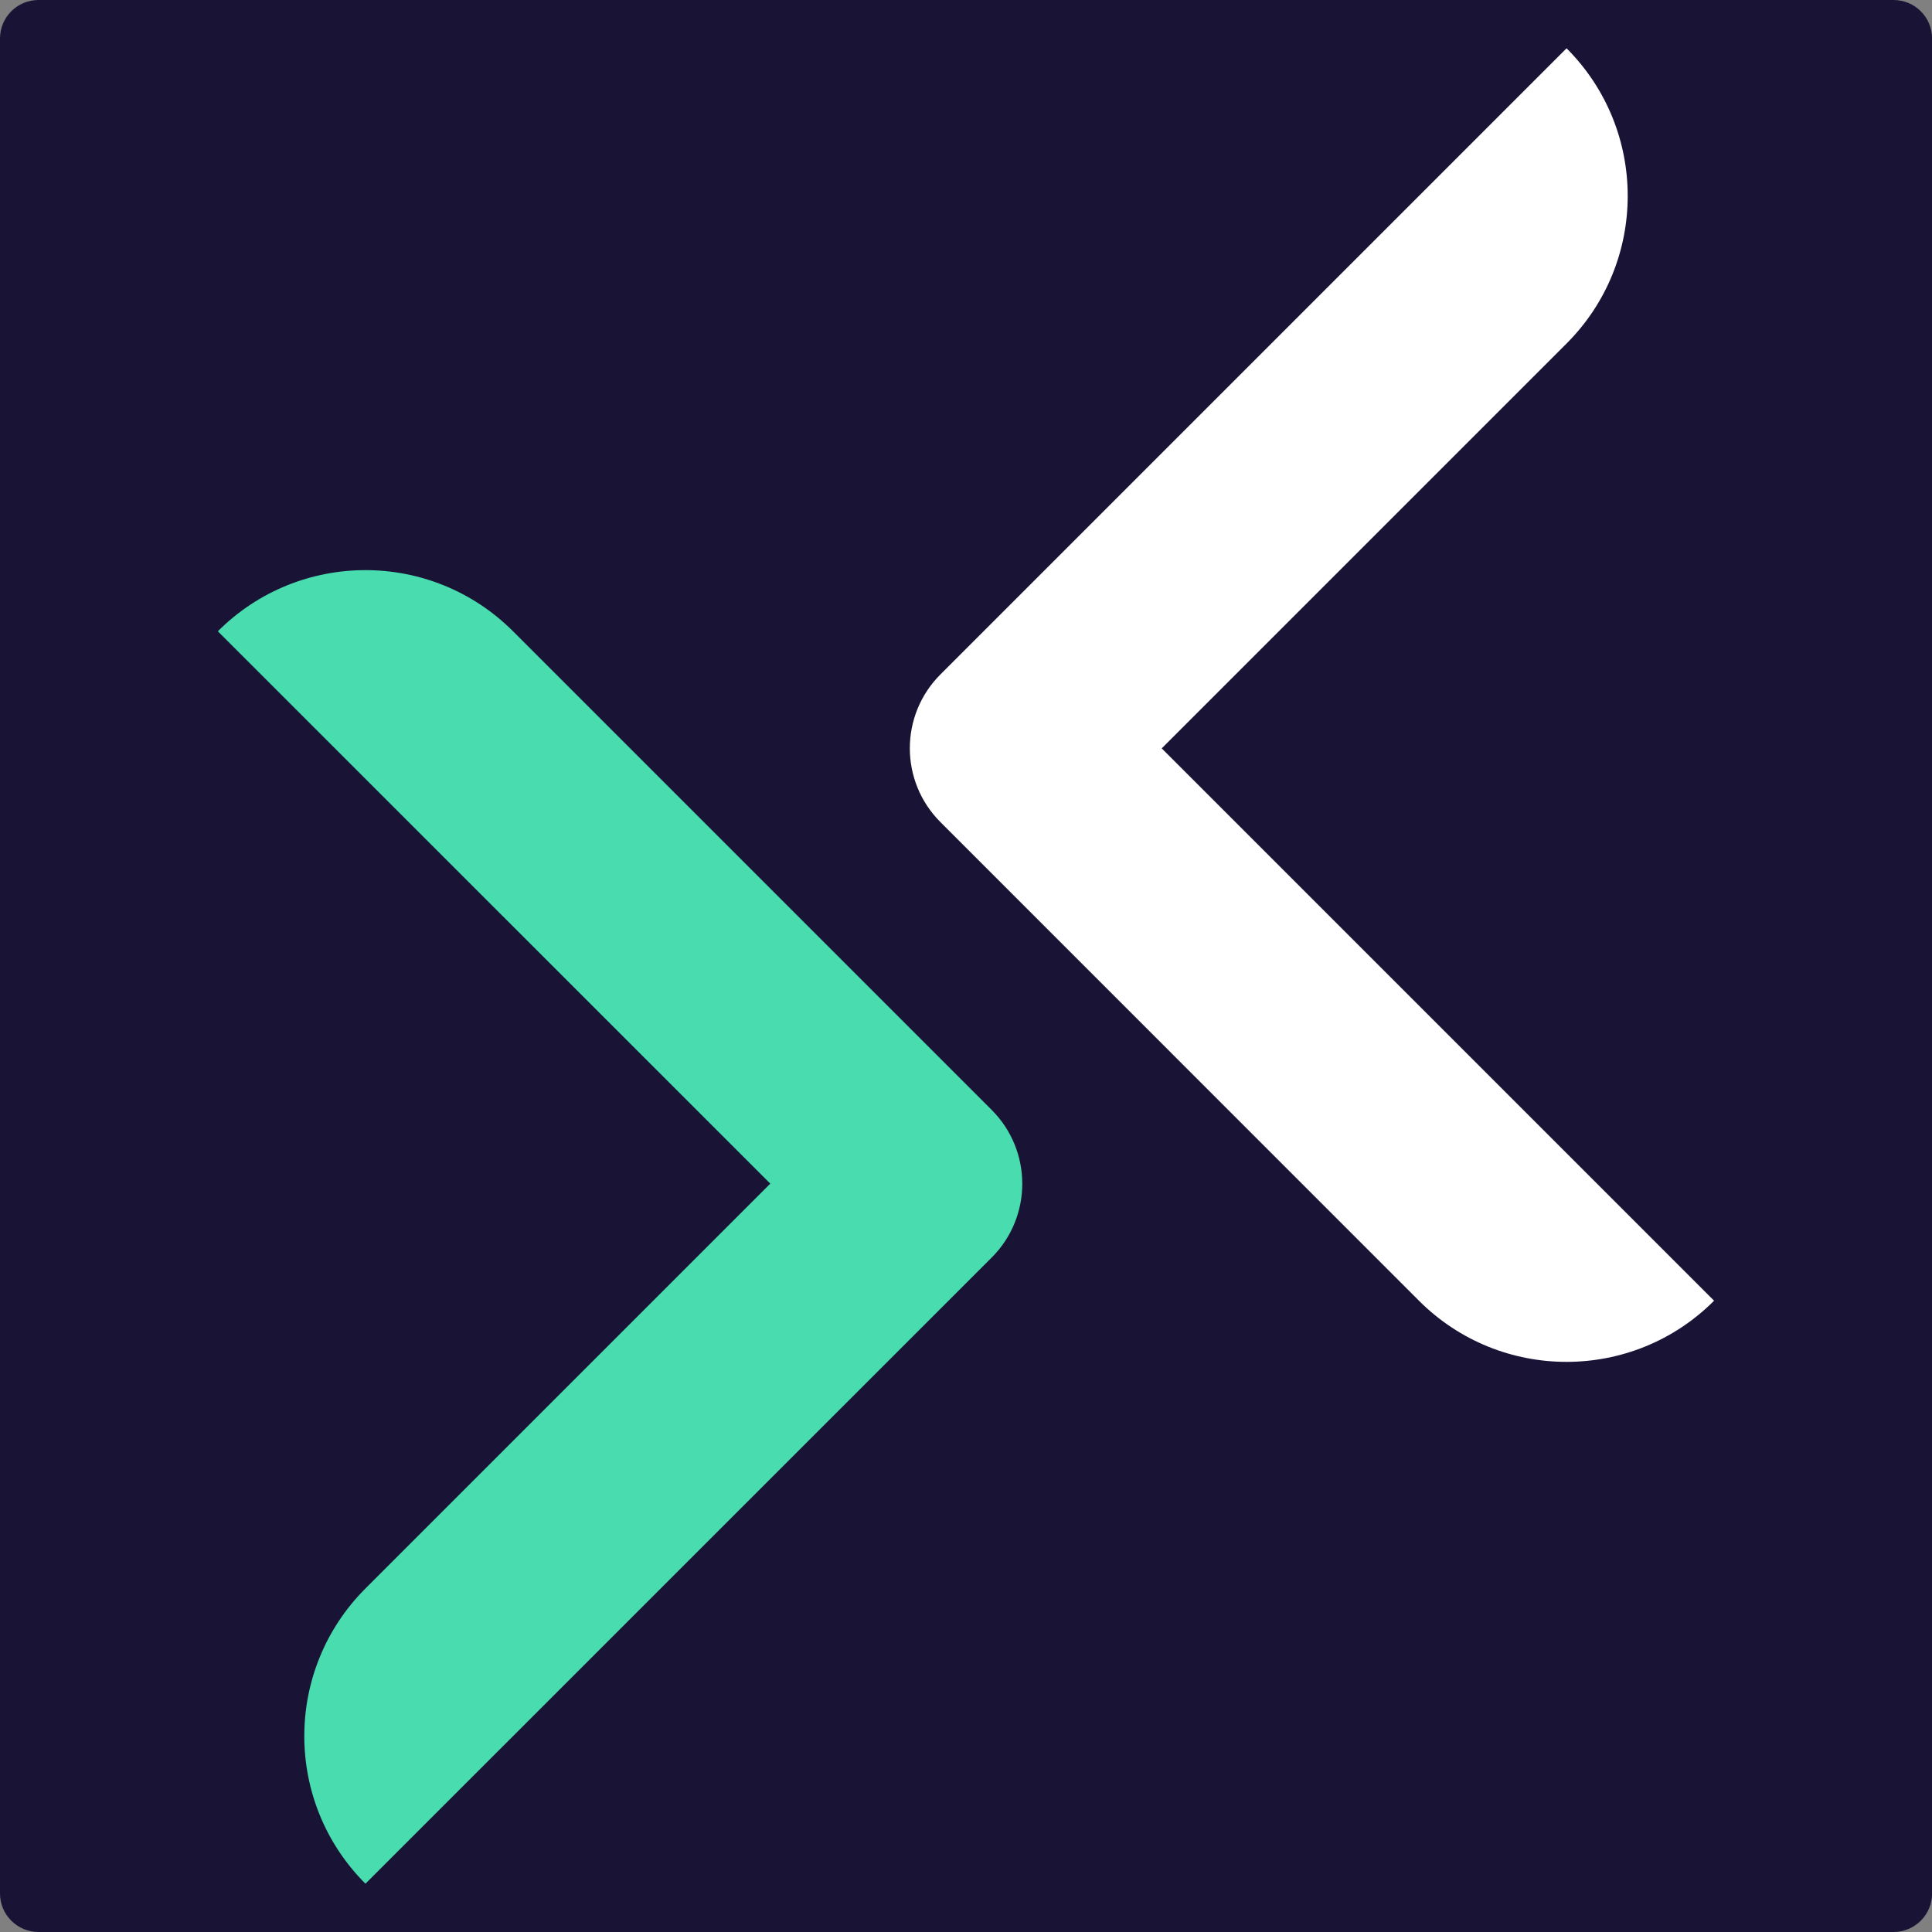
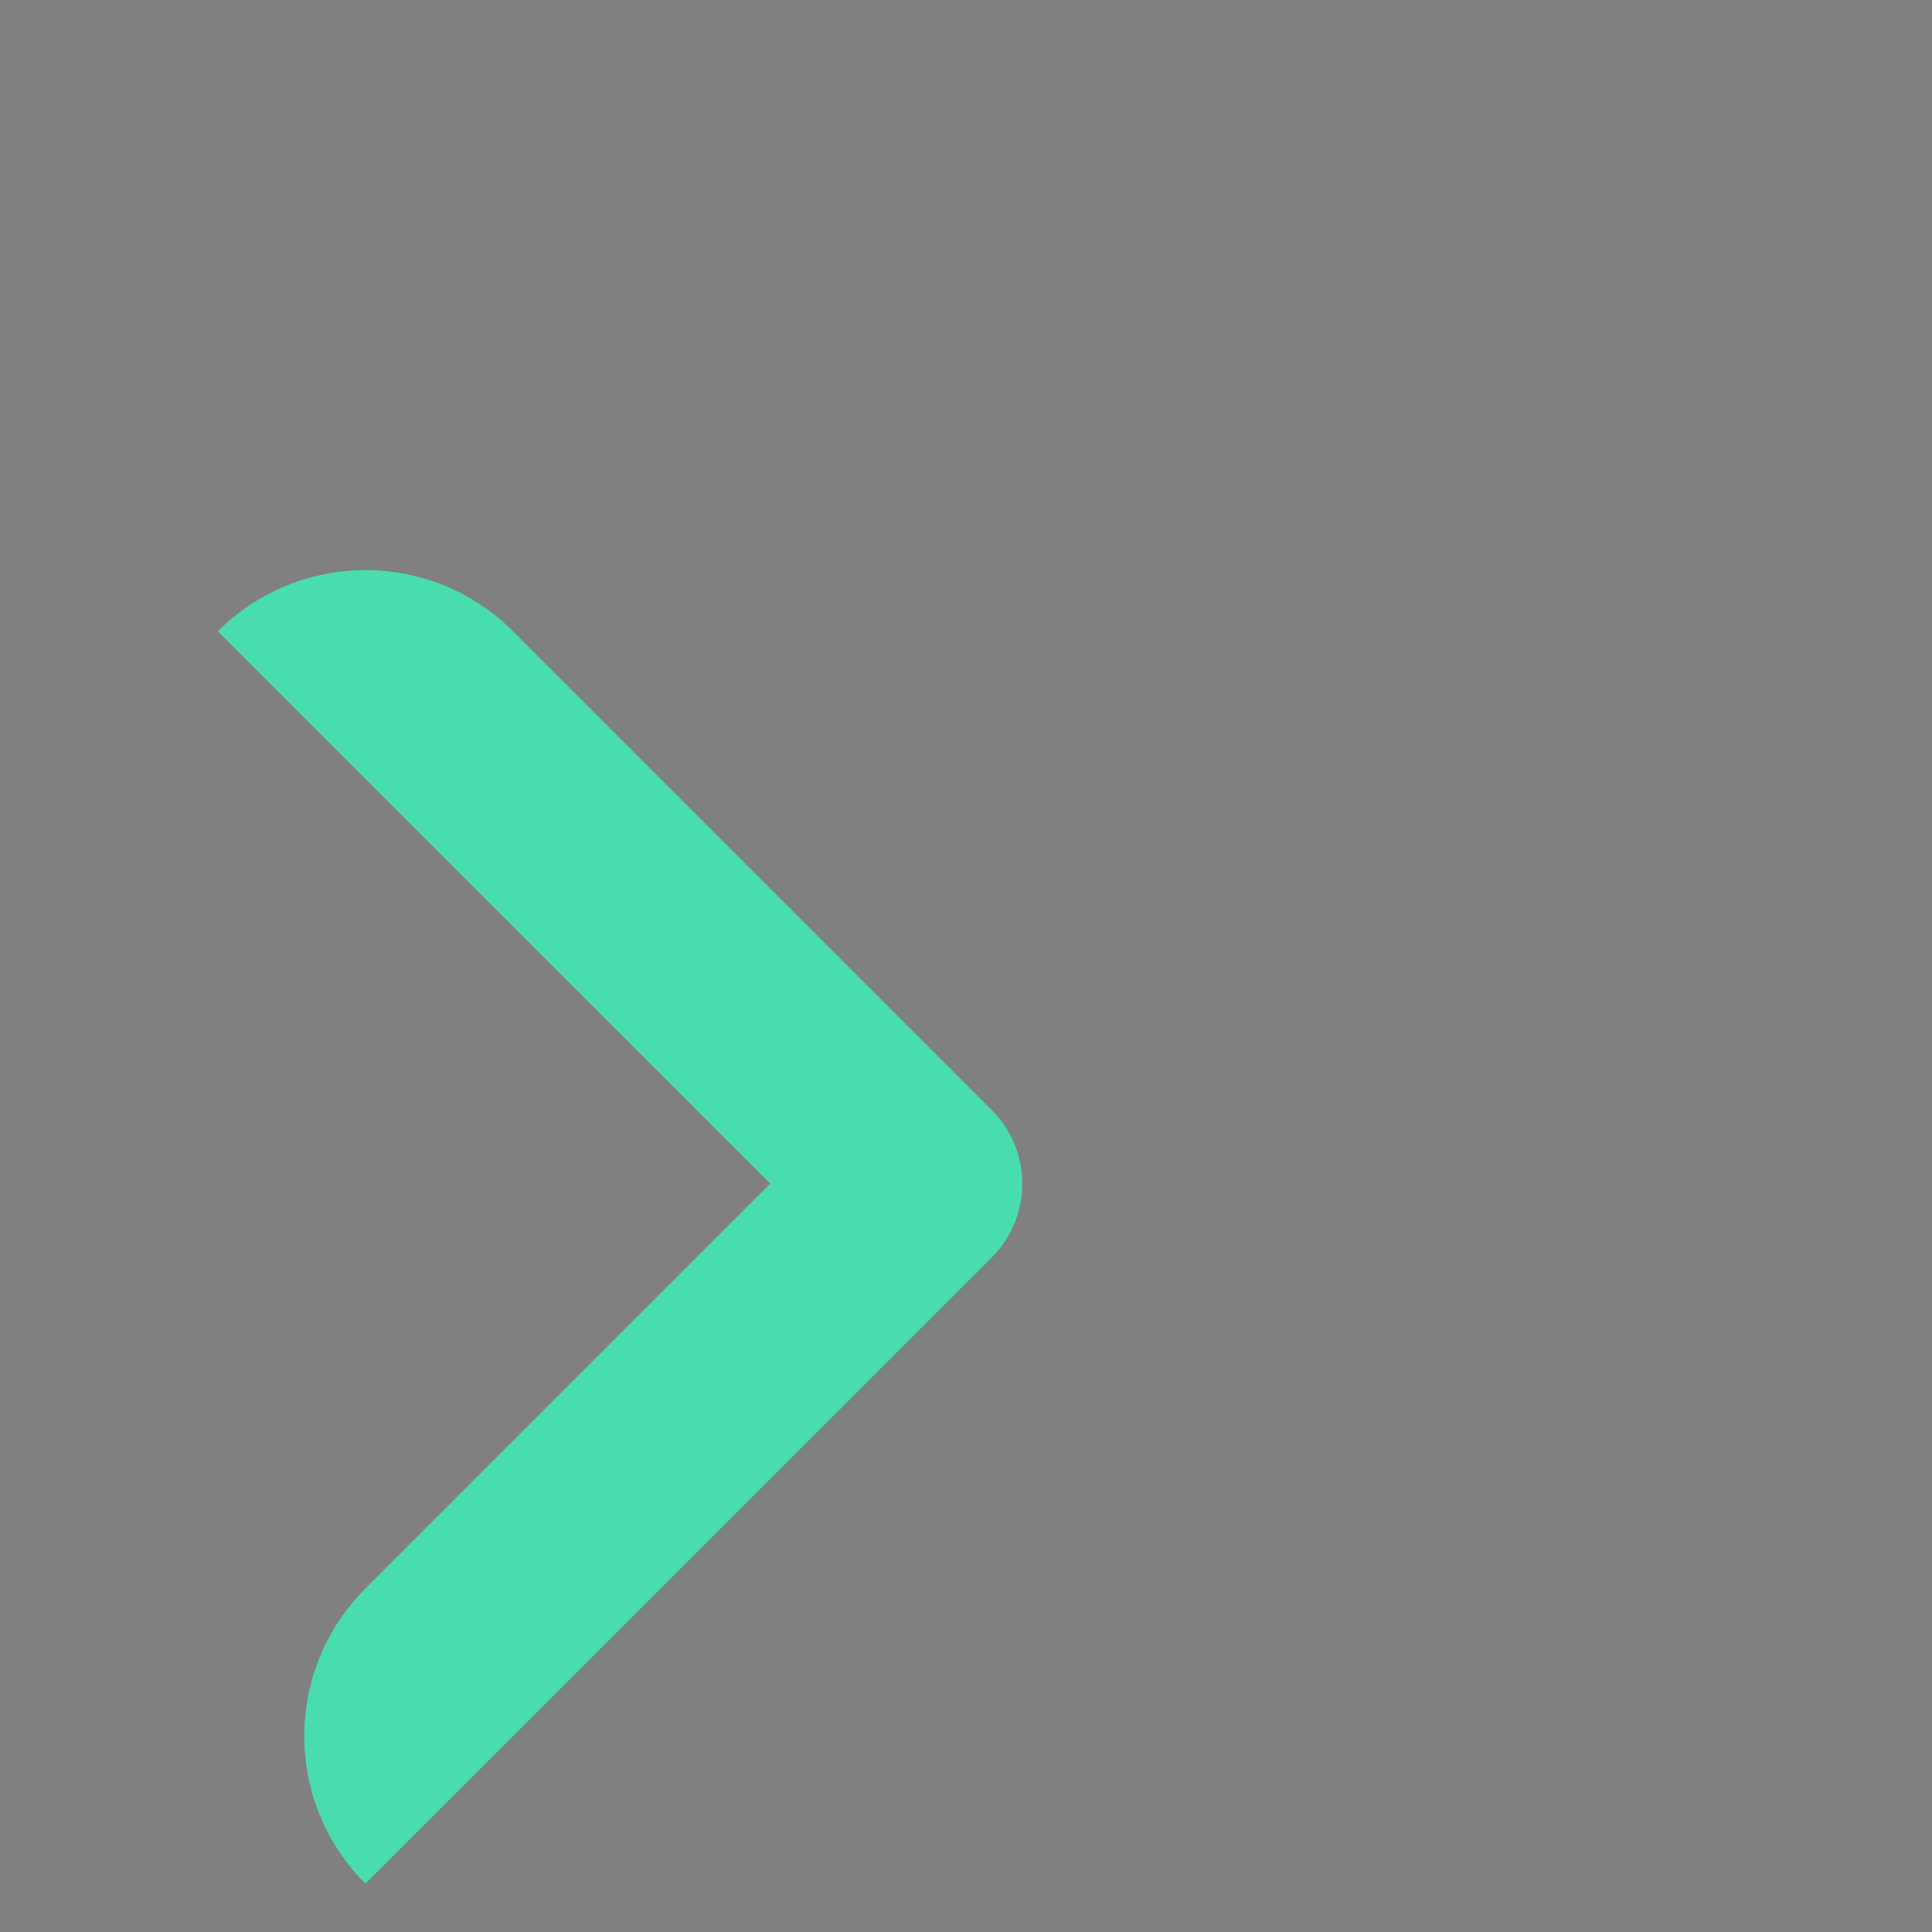
<svg xmlns="http://www.w3.org/2000/svg" version="1.1" x="0px" y="0px" viewBox="0 0 200 200" style="enable-background:new 0 0 200 200;" xml:space="preserve">
  <rect x="0" y="0" width="200" height="200" fill="#808080" stroke="none" />
  <style type="text/css">
	.st0{fill:#191335;}
	.st1{fill:#48DCAF;}
	.st2{fill:#FFFFFF;}
</style>
  <g id="Layer_1">
</g>
  <g id="Layer_2">
    <g>
-       <path class="st0" d="M196.01,200H3.99c-2.2,0-3.99-1.78-3.99-3.99V3.99C0,1.78,1.78,0,3.99,0h192.03c2.2,0,3.99,1.78,3.99,3.99    v192.03C200,198.22,198.22,200,196.01,200z" />
      <g>
        <g>
          <g>
-             <path class="st2" d="M146.89,134.65L97.35,85.1c-4.22-4.22-4.22-11.06,0-15.28L162.17,5l0,0c8.44,8.44,8.44,22.12,0,30.56       l-41.91,41.91l57.18,57.18l0,0C169.01,143.09,155.33,143.09,146.89,134.65z" />
-           </g>
+             </g>
        </g>
        <g>
-           <path class="st1" d="M53.11,65.35l49.55,49.55c4.22,4.22,4.22,11.06,0,15.28L37.83,195l0,0c-8.44-8.44-8.44-22.12,0-30.56      l41.91-41.91L22.55,65.35l0,0C30.99,56.91,44.67,56.91,53.11,65.35z" />
+           <path class="st1" d="M53.11,65.35l49.55,49.55c4.22,4.22,4.22,11.06,0,15.28L37.83,195l0,0c-8.44-8.44-8.44-22.12,0-30.56      l41.91-41.91L22.55,65.35l0,0C30.99,56.91,44.67,56.91,53.11,65.35" />
        </g>
      </g>
    </g>
  </g>
</svg>